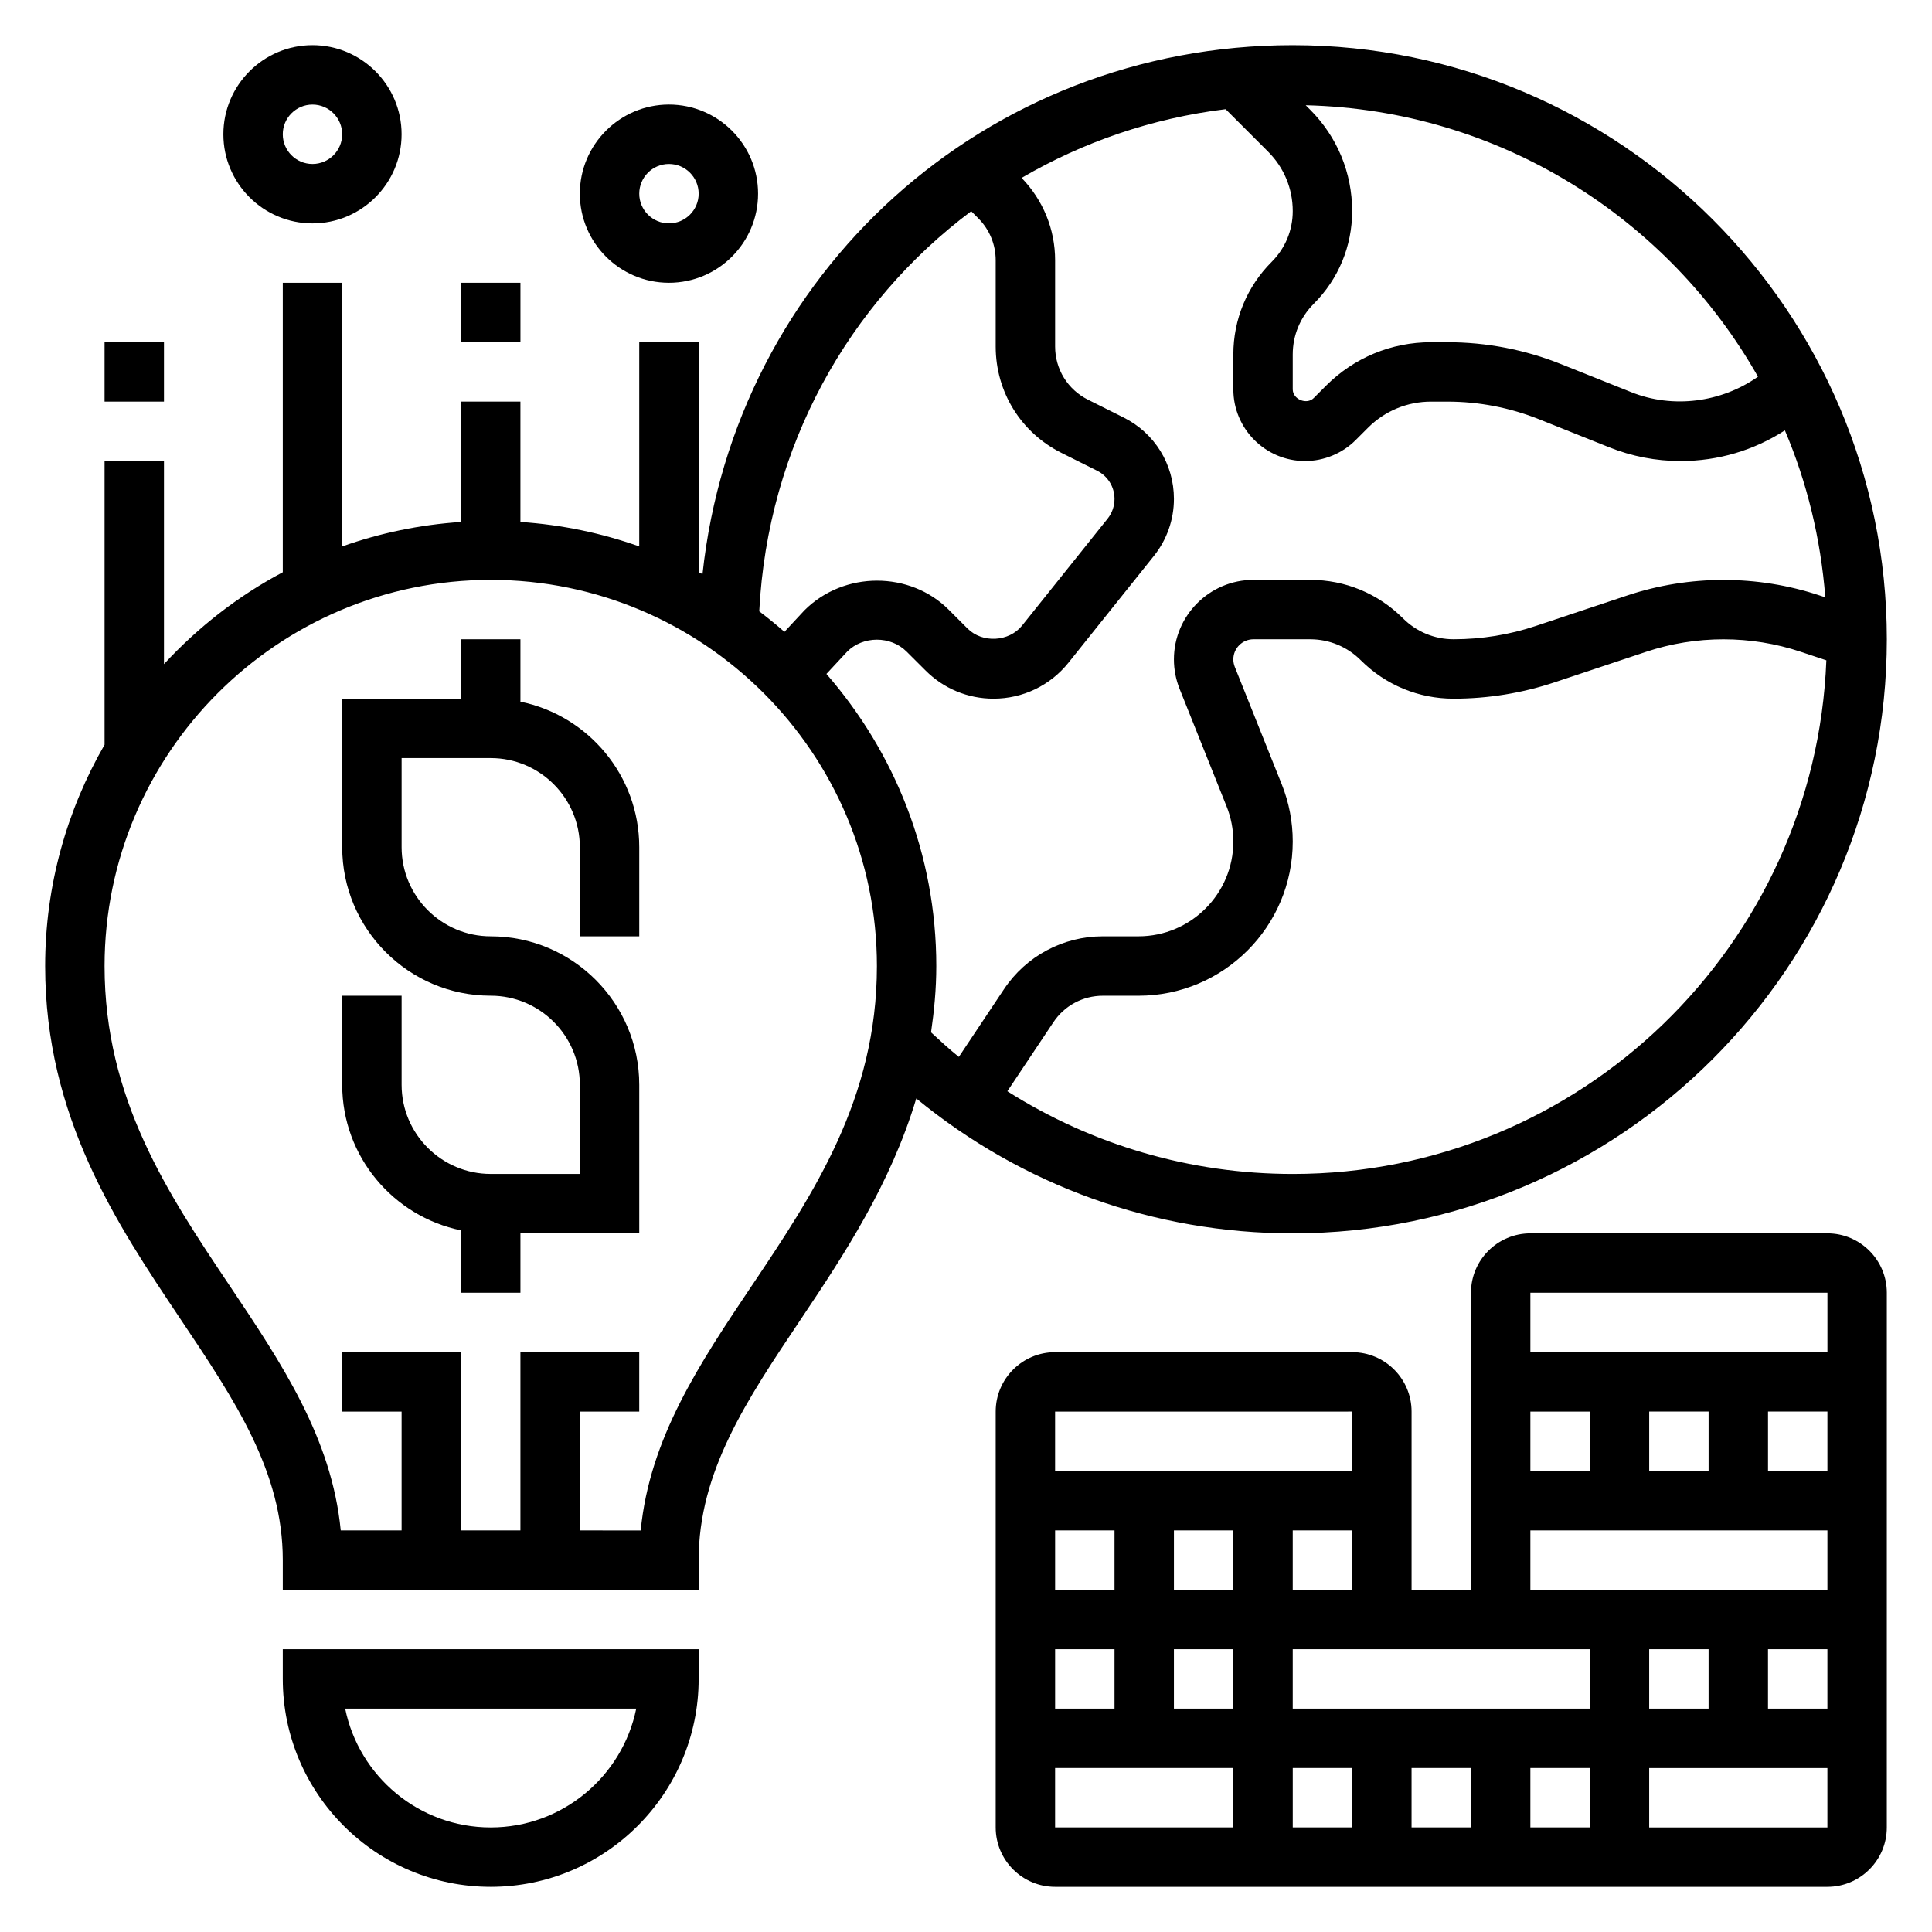
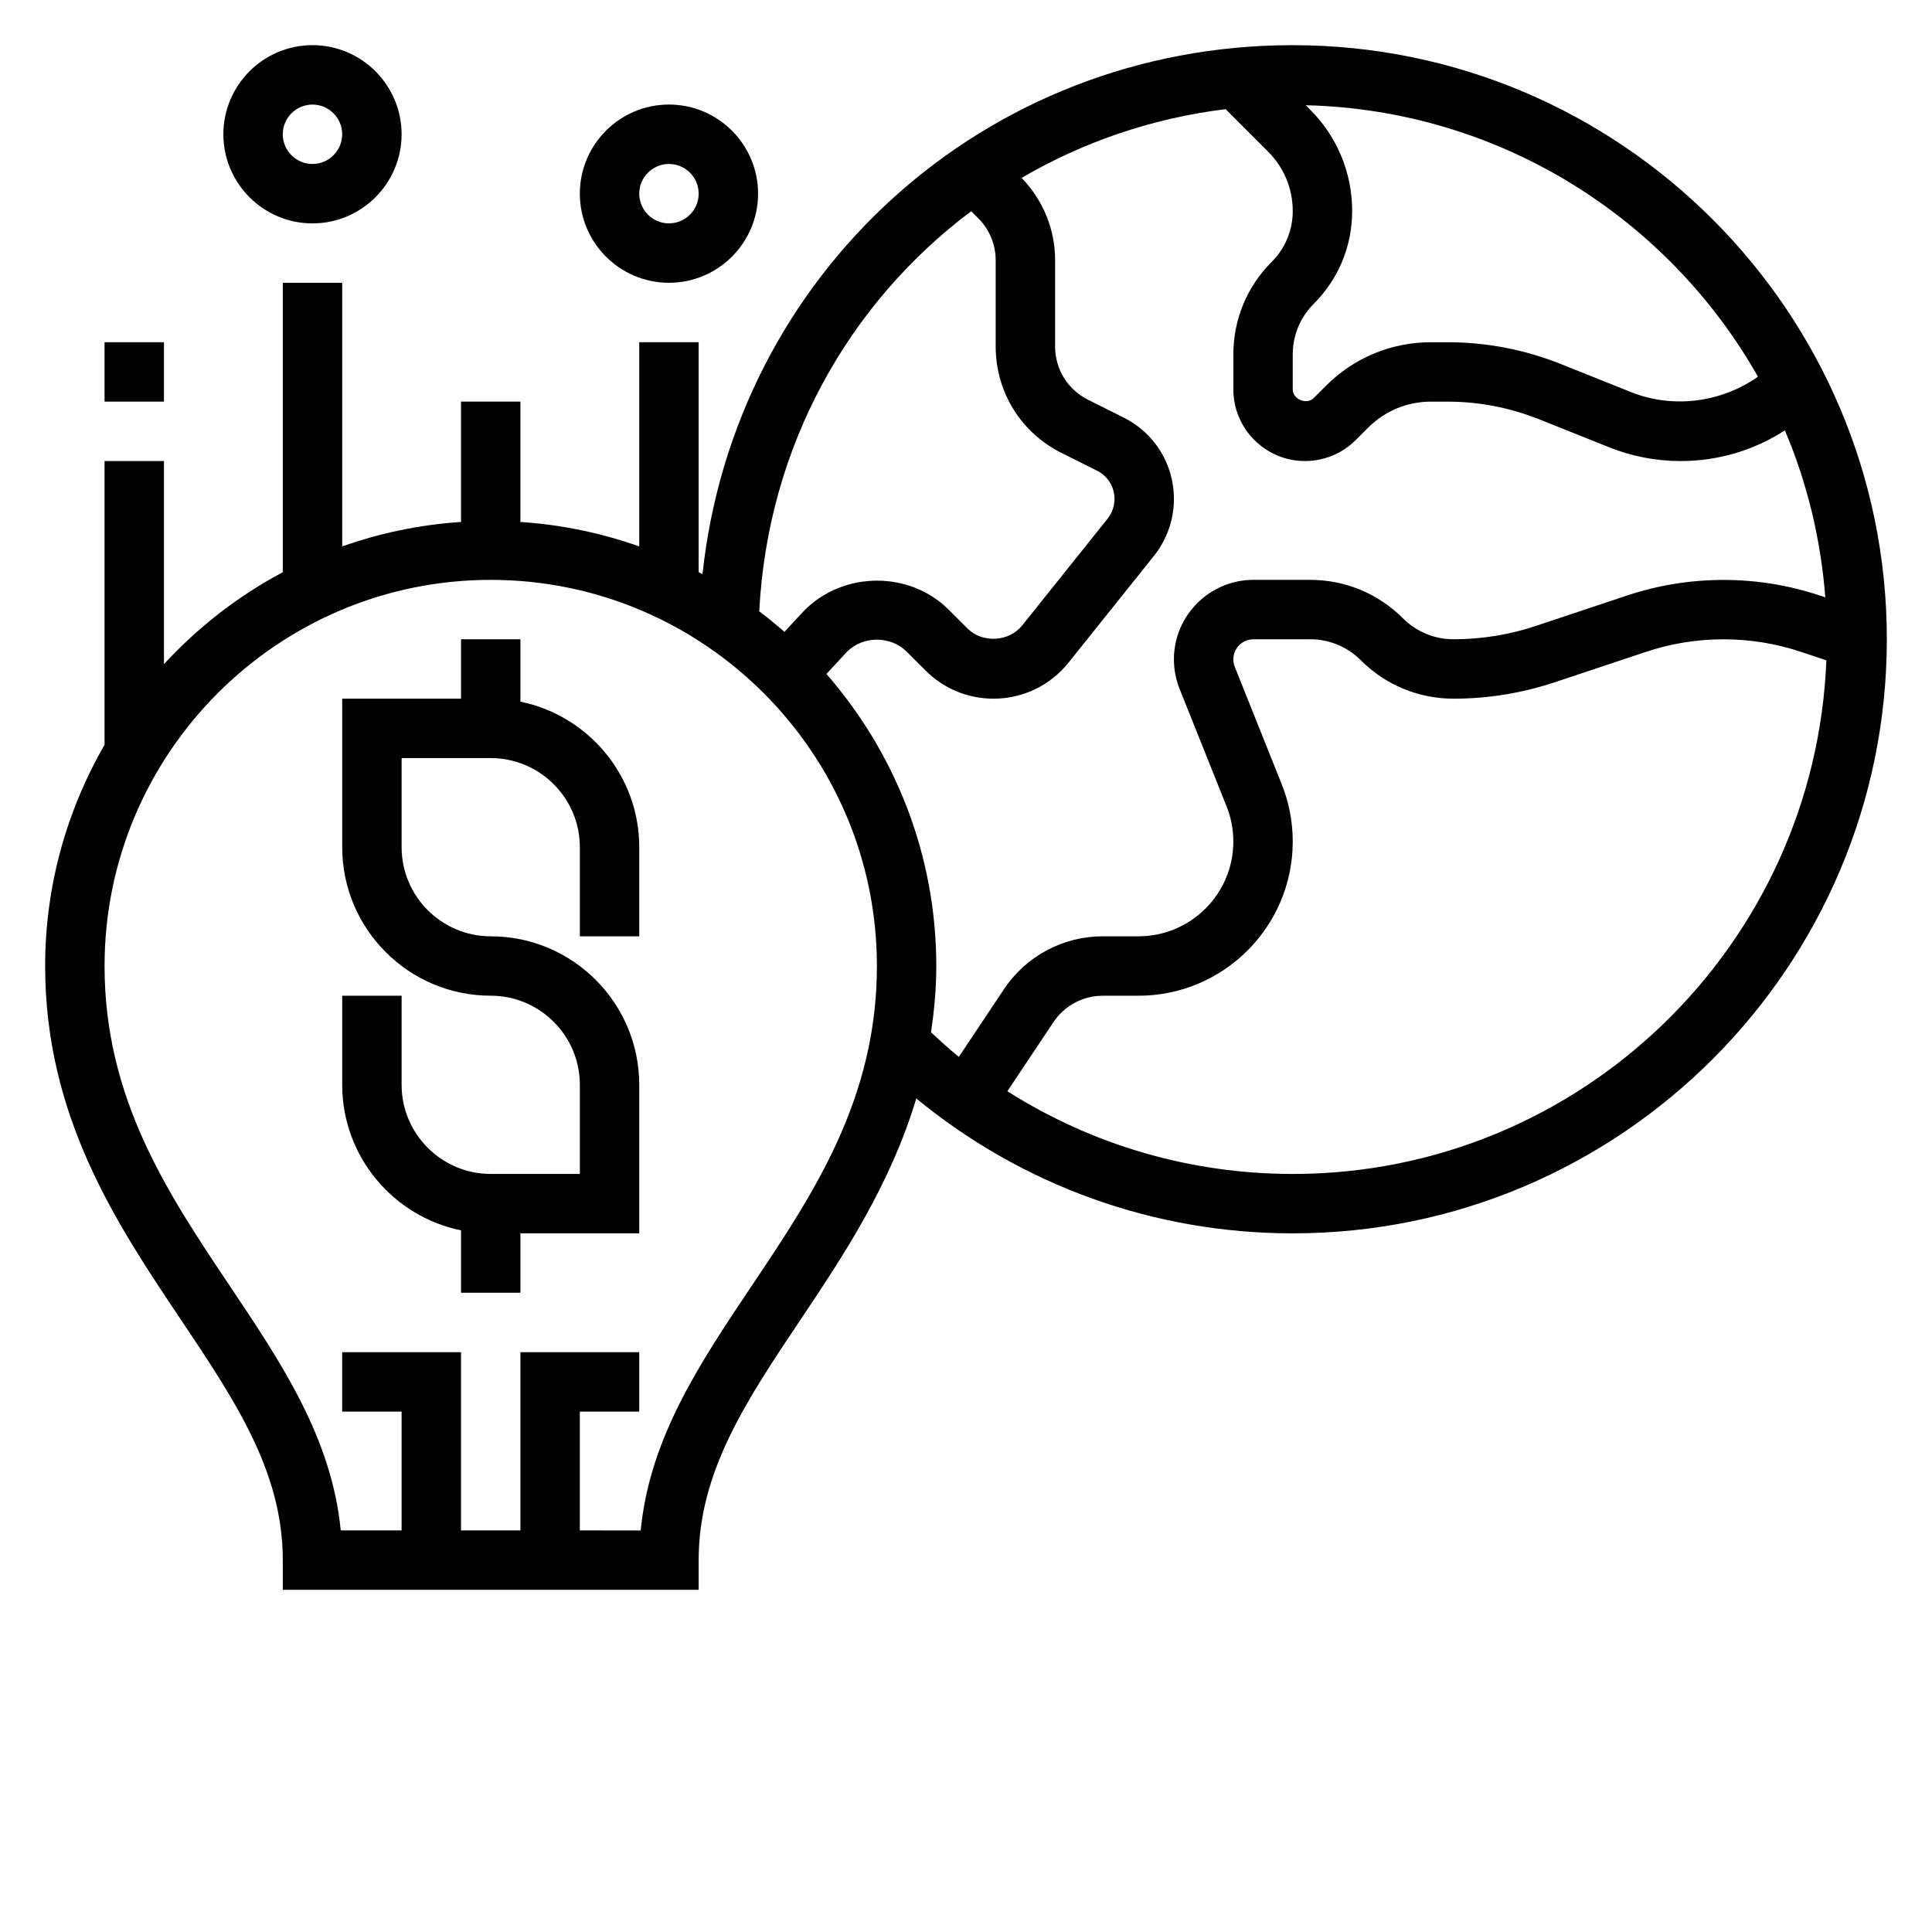
<svg xmlns="http://www.w3.org/2000/svg" fill="#000000" width="800px" height="800px" version="1.1" viewBox="144 144 512 512">
  <g>
    <path d="m281.92 329.95v-16.539h-15.742v15.742h-31.488v39.359c0 21.703 17.656 39.359 39.359 39.359 13.02 0 23.617 10.598 23.617 23.617v23.617h-23.617c-13.02 0-23.617-10.598-23.617-23.617v-23.617h-15.742v23.617c0 19.004 13.547 34.906 31.488 38.566v16.539h15.742v-15.742h31.488v-39.359c0-21.703-17.656-39.359-39.359-39.359-13.02 0-23.617-10.598-23.617-23.617v-23.617h23.617c13.02 0 23.617 10.598 23.617 23.617v23.617h15.742v-23.617c0-19.004-13.547-34.906-31.488-38.566z" />
-     <path d="m218.94 588.93c0 30.387 24.727 55.105 55.105 55.105s55.105-24.719 55.105-55.105v-7.871h-110.21zm93.668 7.875c-3.66 17.941-19.555 31.488-38.566 31.488s-34.914-13.547-38.566-31.488z" />
-     <path d="m266.18 218.94h15.742v15.742h-15.742z" />
    <path d="m171.71 234.69h15.742v15.742h-15.742z" />
    <path d="m226.81 203.2c13.02 0 23.617-10.598 23.617-23.617s-10.598-23.617-23.617-23.617-23.613 10.598-23.613 23.617 10.594 23.617 23.613 23.617zm0-31.488c4.344 0 7.871 3.535 7.871 7.871 0 4.336-3.527 7.871-7.871 7.871s-7.871-3.535-7.871-7.871c0-4.336 3.527-7.871 7.871-7.871z" />
    <path d="m321.28 218.94c13.02 0 23.617-10.598 23.617-23.617s-10.598-23.617-23.617-23.617c-13.02 0-23.617 10.598-23.617 23.617 0.004 13.023 10.598 23.617 23.617 23.617zm0-31.488c4.344 0 7.871 3.535 7.871 7.871 0 4.336-3.527 7.871-7.871 7.871s-7.871-3.535-7.871-7.871c0-4.336 3.527-7.871 7.871-7.871z" />
-     <path d="m628.29 470.85h-78.723c-8.684 0-15.742 7.062-15.742 15.742v78.719h-15.742v-47.23c0-8.684-7.062-15.742-15.742-15.742h-78.727c-8.684 0-15.742 7.062-15.742 15.742v110.21c0 8.684 7.062 15.742 15.742 15.742h204.67c8.684 0 15.742-7.062 15.742-15.742l0.004-141.7c0-8.684-7.062-15.742-15.742-15.742zm0 15.742v15.742l-78.723 0.004v-15.742zm-78.723 47.234v-15.742h15.742v15.742zm31.488-15.746h15.742v15.742h-15.742zm31.488 0h15.742v15.742h-15.742zm-62.977 31.488h78.719v15.742l-78.719 0.004zm-31.488 62.977h15.742v15.742h-15.742zm-15.742 15.746h-15.742v-15.742h15.742zm47.23-15.746h15.742v15.742h-15.742zm-62.977-15.742v-15.742h78.719v15.742zm-15.742-47.234v15.742h-15.742v-15.742zm-31.488 15.746h-15.742v-15.742h15.742zm0 15.742v15.742h-15.742v-15.742zm15.742 0h15.742v15.742h-15.742zm125.95 0h15.742v15.742h-15.742zm31.488 0h15.742v15.742h-15.742zm-125.95-15.742v-15.742h15.742v15.742zm15.746-47.234v15.742l-78.723 0.004v-15.742zm-78.723 94.465h47.23v15.742h-47.23zm157.44 15.746v-15.742h47.23v15.742z" />
    <path d="m486.59 470.85c86.812 0 157.44-70.629 157.44-157.44s-70.629-157.44-157.44-157.44c-81.617 0-147.88 60.594-156.42 140.17-0.332-0.18-0.691-0.316-1.023-0.496v-60.953h-15.742v54.121c-9.957-3.535-20.508-5.762-31.488-6.488v-31.891h-15.742v31.891c-10.98 0.73-21.531 2.953-31.488 6.488v-69.867h-15.746v76.703c-11.855 6.289-22.449 14.57-31.488 24.348v-53.816h-15.742v75.172c-9.961 17.301-15.746 37.293-15.746 58.652 0 40.039 19.012 68.398 35.777 93.434 14.598 21.773 27.199 40.578 27.199 64.004v7.871h110.21v-7.871c0-23.426 12.602-42.234 27.199-64.008 11.391-16.996 23.672-35.645 30.473-58.332 28.094 23.09 63.016 35.75 99.77 35.75zm-123.58-148.25 5.504-5.922c4.211-4.211 11.531-4.211 15.742 0l5.031 5.016c4.801 4.809 11.203 7.461 18.004 7.461 7.777 0 15.027-3.488 19.883-9.555l22.648-28.309c3.41-4.258 5.281-9.609 5.281-15.066 0-9.195-5.109-17.469-13.336-21.578l-9.445-4.723c-5.367-2.684-8.707-8.086-8.707-14.082v-22.852c0-8.219-3.172-15.941-8.879-21.852 16.207-9.461 34.473-15.809 54.066-18.207l11.273 11.273c4.203 4.199 6.516 9.797 6.516 15.738 0 5.078-1.977 9.848-5.566 13.438-6.562 6.559-10.176 15.281-10.176 24.57v9.227c0 10.477 8.523 19.004 19.004 19.004 5.016 0 9.91-2.031 13.438-5.574l3.258-3.258c4.465-4.457 10.391-6.914 16.703-6.914h4.297c8.375 0 16.57 1.582 24.363 4.691l18.484 7.391c6.062 2.434 12.457 3.664 18.996 3.664 9.949 0 19.453-2.852 27.621-8.125 5.863 13.77 9.492 28.668 10.715 44.242l-1.488-0.496c-16.484-5.488-34.52-5.488-51.004 0l-24.184 8.062c-7.055 2.356-14.406 3.543-21.836 3.543-5.078 0-9.848-1.977-13.438-5.574-6.57-6.551-15.293-10.164-24.574-10.164h-15.027c-11.617 0-21.074 9.453-21.074 21.07 0 2.684 0.504 5.312 1.504 7.824l12.438 31.102c1.199 2.977 1.805 6.121 1.805 9.34 0 13.855-11.273 25.125-25.129 25.125h-9.461c-10.547 0-20.34 5.242-26.199 14.02l-11.957 17.934c-2.543-2.039-4.953-4.273-7.367-6.504 0.816-5.625 1.391-11.418 1.391-17.574 0-29.617-11.043-56.656-29.117-77.406zm123.58 132.51c-27.145 0-53.184-7.699-75.633-21.922l12.203-18.293c2.918-4.394 7.824-7.016 13.09-7.016h9.461c22.547 0 40.879-18.336 40.879-40.871 0-5.227-0.984-10.336-2.922-15.184l-12.438-31.094c-0.25-0.641-0.383-1.309-0.383-1.988 0-2.934 2.391-5.328 5.328-5.328h15.027c5.078 0 9.848 1.977 13.438 5.574 6.566 6.555 15.289 10.168 24.57 10.168 9.125 0 18.152-1.465 26.82-4.352l24.184-8.062c13.258-4.426 27.781-4.426 41.035 0l6.754 2.25c-2.961 75.535-65.164 136.12-141.41 136.12zm123.29-211.28c-9.668 6.816-22.516 8.551-33.637 4.078l-18.492-7.391c-9.652-3.867-19.812-5.824-30.203-5.824h-4.297c-10.516 0-20.402 4.094-27.844 11.531l-3.258 3.266c-1.855 1.859-5.562 0.348-5.562-2.312v-9.227c0-5.078 1.977-9.848 5.566-13.438 6.566-6.559 10.18-15.281 10.18-24.57 0-10.156-3.953-19.695-11.133-26.875l-1.18-1.18c51.387 1.242 96.031 29.898 119.86 71.941zm-208.5-43.855 1.875 1.875c2.977 2.984 4.613 6.934 4.613 11.141v22.852c0 12.004 6.676 22.797 17.406 28.168l9.445 4.723c2.856 1.422 4.637 4.297 4.637 7.492 0 1.898-0.652 3.754-1.836 5.234l-22.648 28.309c-3.473 4.344-10.531 4.738-14.461 0.797l-5.027-5.023c-10.164-10.148-27.648-10.359-38.211 0.211l-5.289 5.691c-2.156-1.898-4.383-3.699-6.676-5.441 2.242-43.719 23.691-81.699 56.172-106.03zm-58.117 284.7c-13.895 20.734-27.086 40.43-29.473 64.906l-16.129-0.004v-31.488h15.742v-15.742h-31.488v47.23h-15.742v-47.23h-31.488v15.742h15.742v31.488h-16.129c-2.387-24.465-15.578-44.16-29.473-64.906-16.281-24.293-33.117-49.41-33.117-84.66 0-56.426 45.91-102.34 102.34-102.34s102.34 45.91 102.34 102.34c0 35.25-16.84 60.367-33.117 84.664z" />
  </g>
</svg>